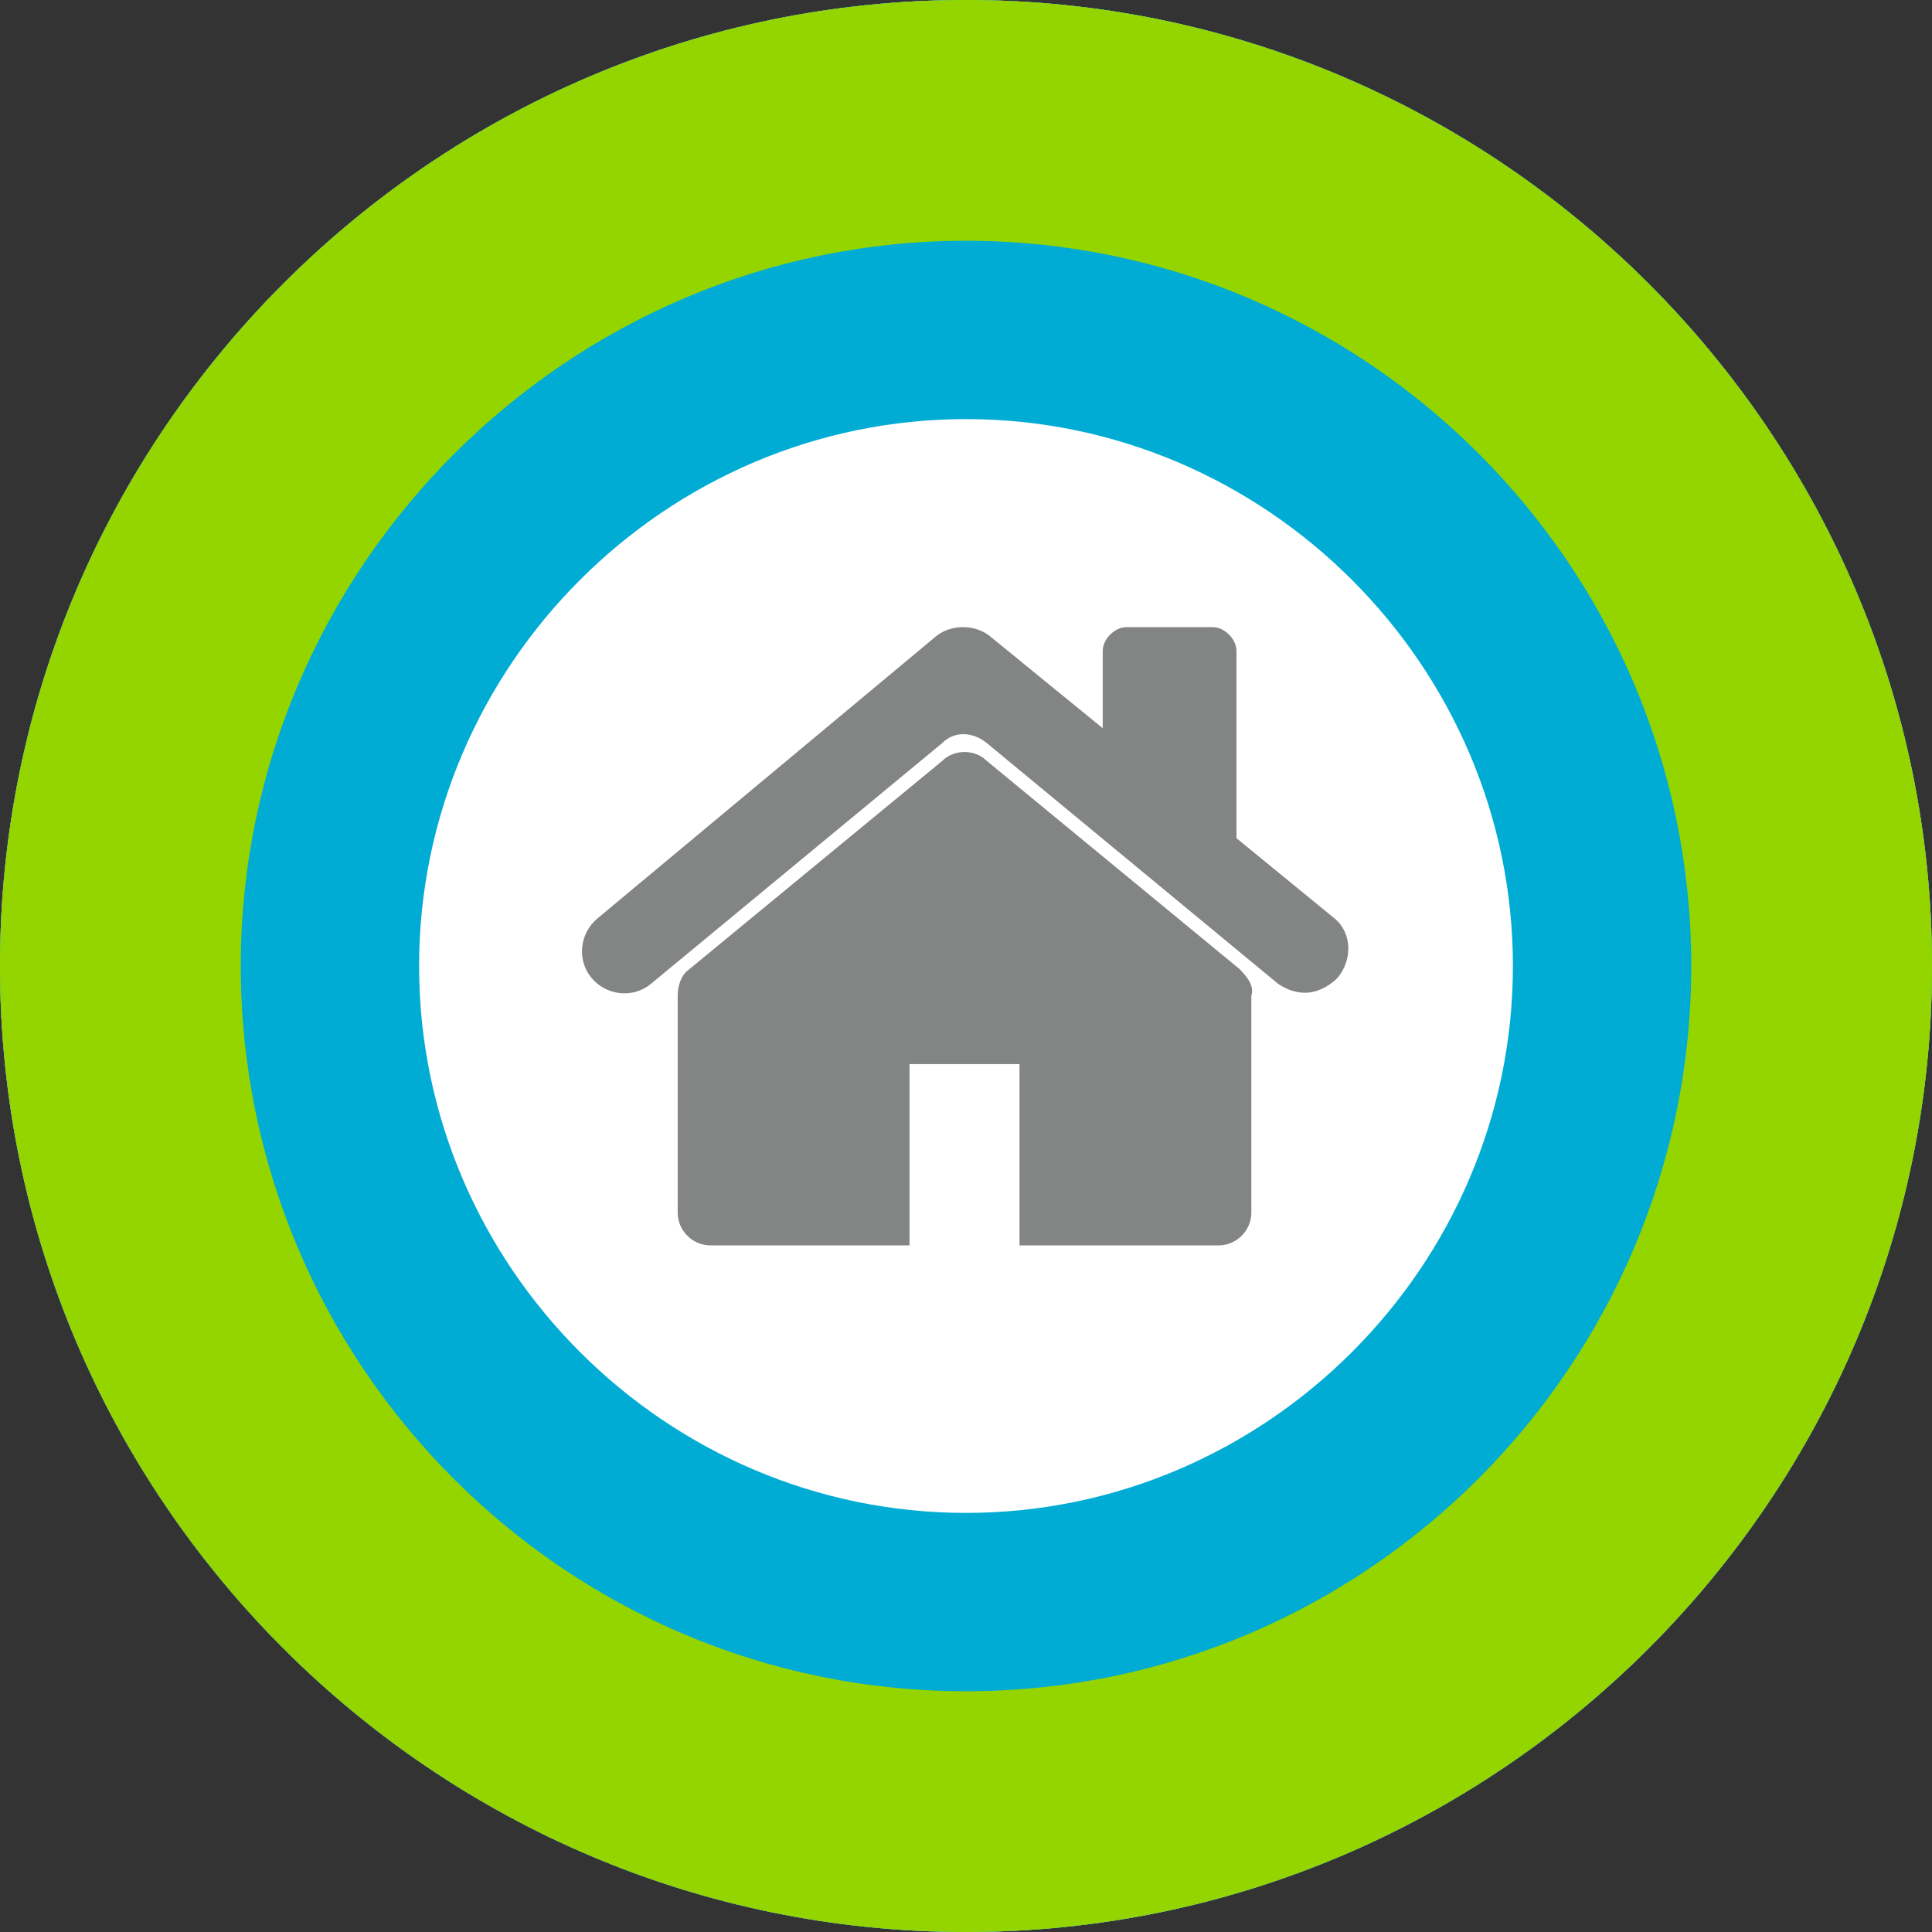
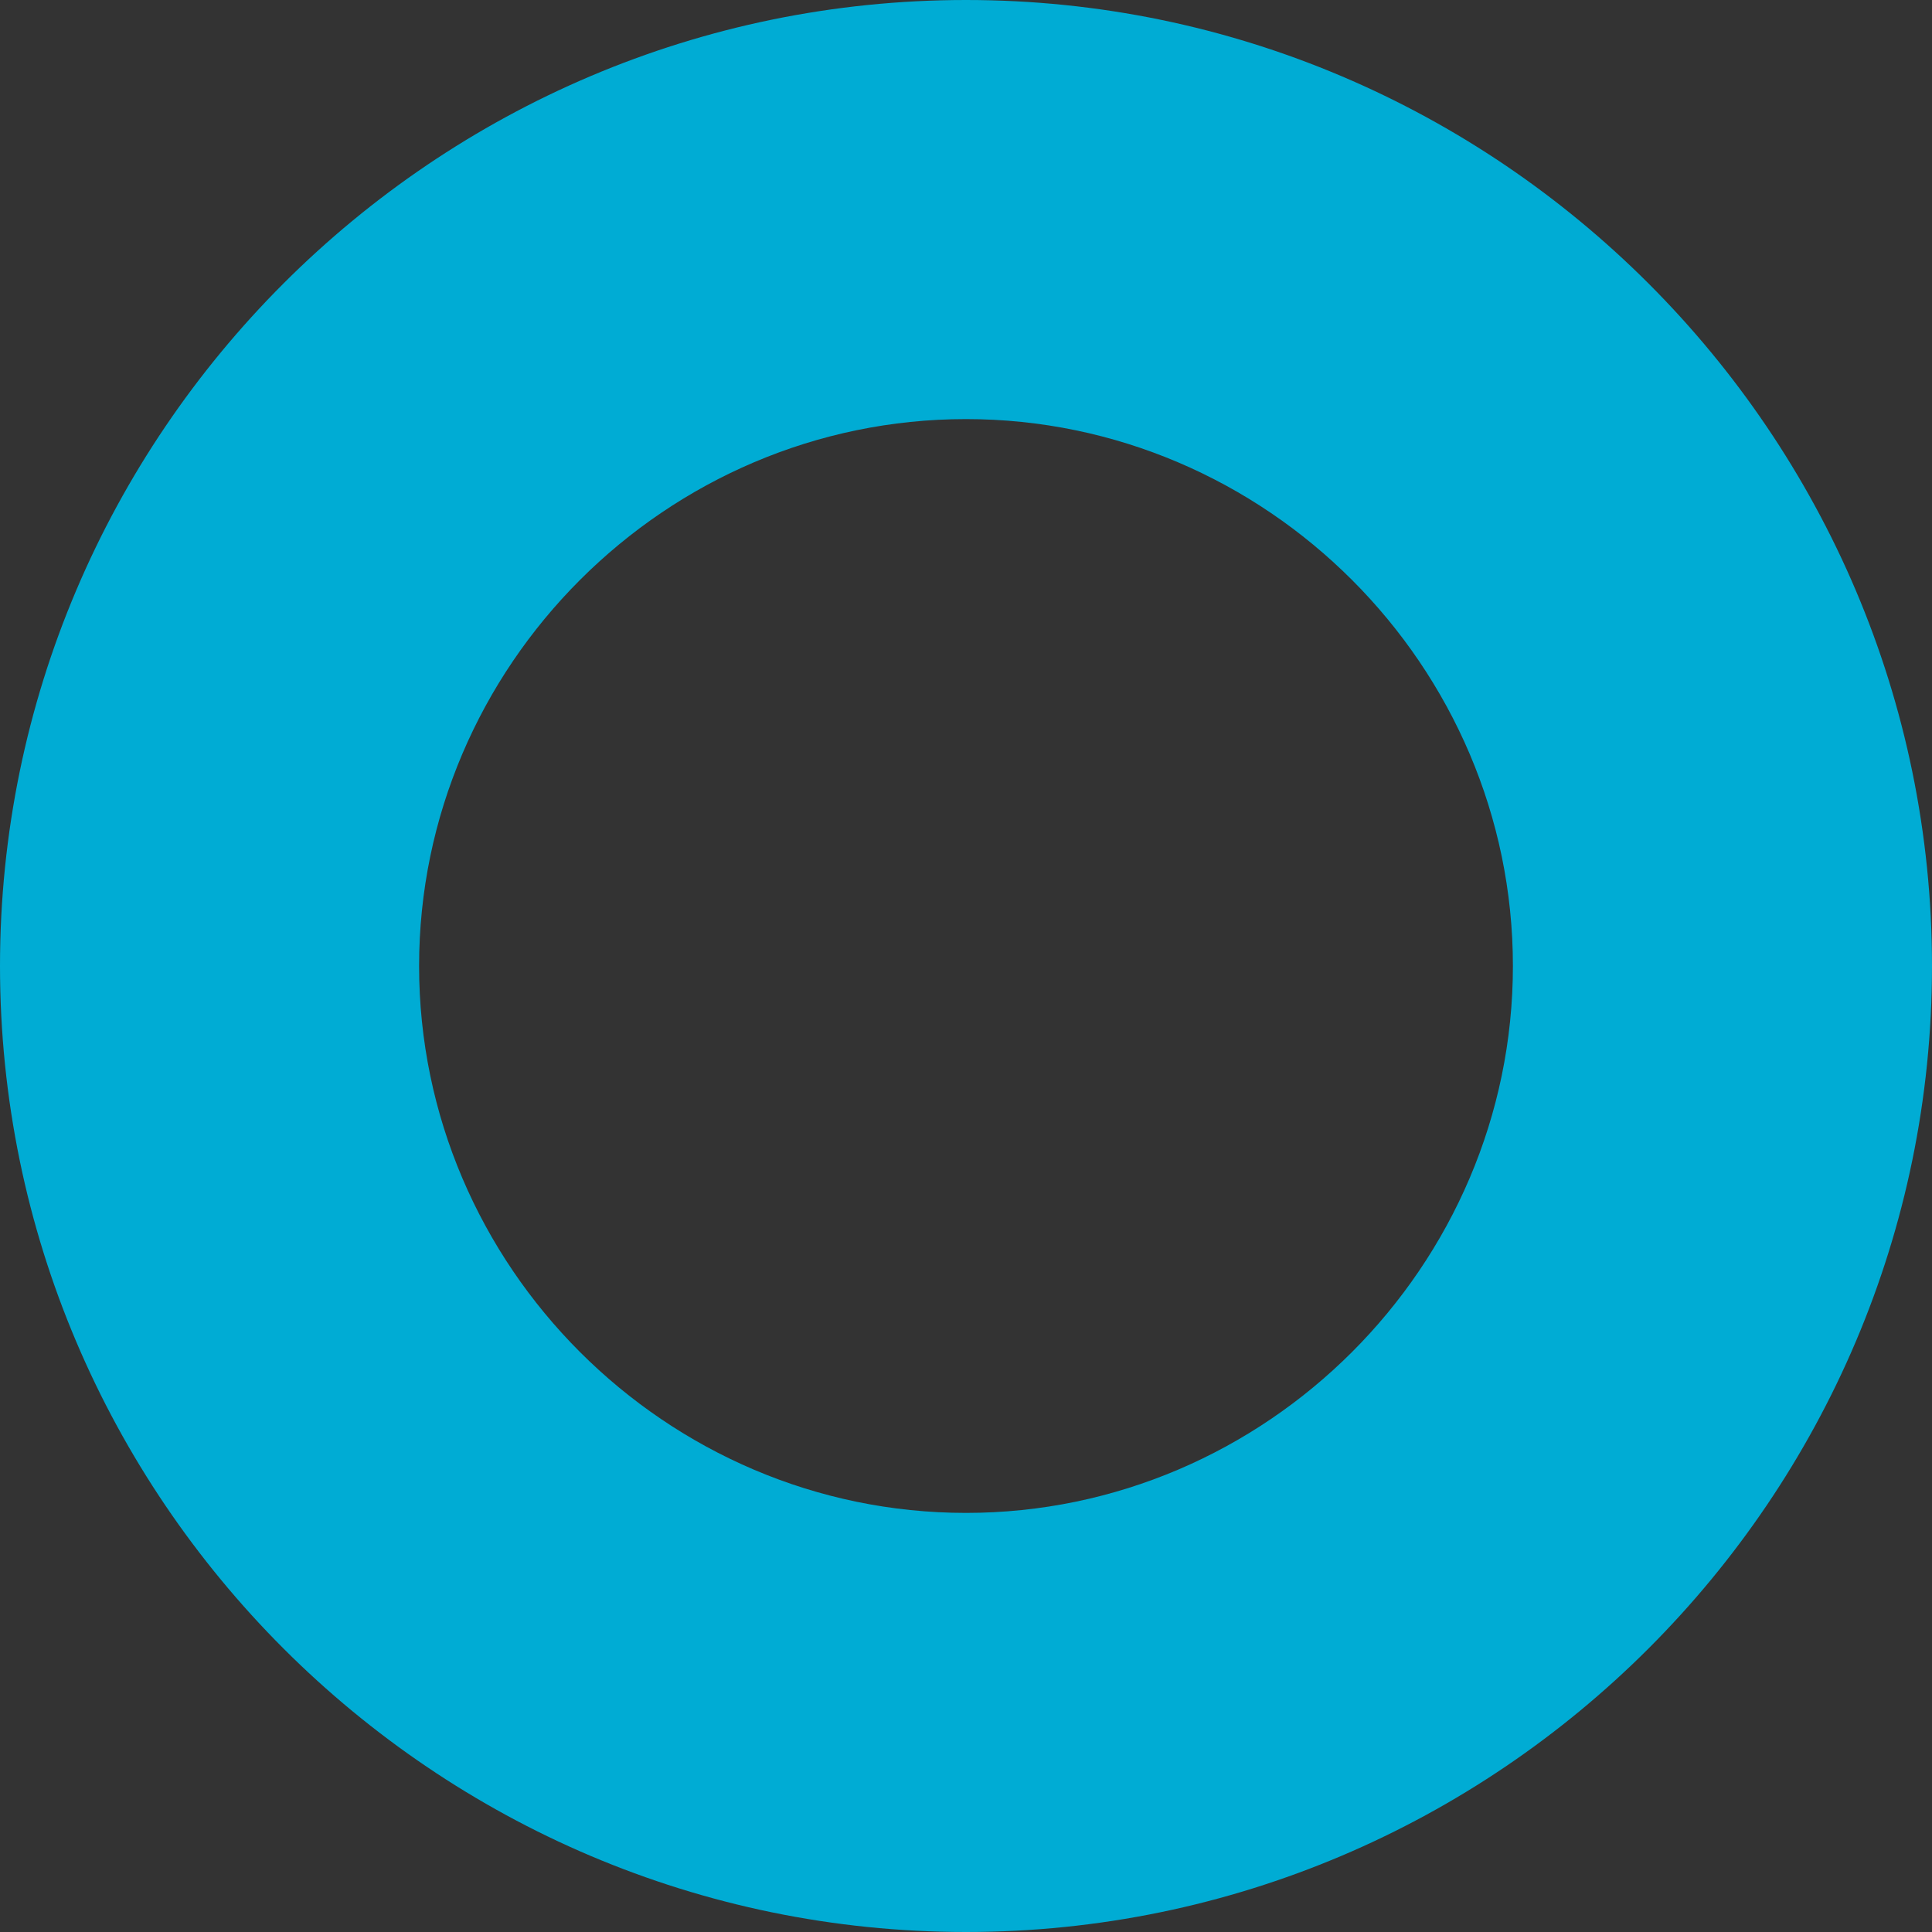
<svg xmlns="http://www.w3.org/2000/svg" version="1.1" id="Capa_1" x="0px" y="0px" viewBox="0 0 65 65" style="enable-background:new 0 0 65 65;" xml:space="preserve">
  <rect x="0" y="0" width="65" height="65" fill="#333333" stroke="none" />
  <style type="text/css">
	.st0{fill:#FFFFFF;}
	.st1{fill:#838484;}
	.st2{fill:#00ACD4;}
	.st3{fill:#94D500;}
</style>
  <g>
-     <path class="st0" d="M32.5,0C50.4,0,65,14.6,65,32.5C65,50.4,50.4,65,32.5,65S0,50.4,0,32.5C0,14.6,14.6,0,32.5,0" />
    <g>
-       <path class="st1" d="M41.7,32.6l-8.5-7c-0.4-0.4-1.1-0.4-1.5,0l-8.5,7c-0.3,0.2-0.4,0.6-0.4,0.9v7.3c0,0.6,0.5,1.1,1.1,1.1h6.7    v-6.1h3.7v6.1H41c0.6,0,1.1-0.5,1.1-1.1v-7.3C42.2,33.2,42,32.9,41.7,32.6z" />
-       <path class="st1" d="M44.9,30.9l-3.3-2.7v-6.3c0-0.4-0.4-0.8-0.8-0.8h-2.9c-0.4,0-0.8,0.4-0.8,0.8v2.6l-3.8-3.1    c-0.5-0.4-1.3-0.4-1.8,0l-11.4,9.5c-0.6,0.5-0.7,1.4-0.2,2c0.5,0.6,1.4,0.7,2,0.2l9.8-8.1c0.4-0.4,1-0.4,1.5,0l9.8,8.1    c0.3,0.2,0.6,0.3,0.9,0.3c0.4,0,0.8-0.2,1.1-0.5C45.5,32.3,45.5,31.4,44.9,30.9z" />
-     </g>
+       </g>
    <path class="st2" d="M32.5,14.1c10.1,0,18.4,8.3,18.4,18.4c0,10.1-8.3,18.4-18.4,18.4s-18.4-8.3-18.4-18.4   C14.1,22.4,22.4,14.1,32.5,14.1 M32.5,0C14.6,0,0,14.6,0,32.5C0,50.4,14.6,65,32.5,65S65,50.4,65,32.5C65,14.6,50.4,0,32.5,0   L32.5,0z" />
-     <path class="st3" d="M32.5,8.1c13.4,0,24.4,10.9,24.4,24.4c0,13.4-10.9,24.4-24.4,24.4S8.1,45.9,8.1,32.5   C8.1,19.1,19.1,8.1,32.5,8.1 M32.5,0C14.6,0,0,14.6,0,32.5C0,50.4,14.6,65,32.5,65S65,50.4,65,32.5C65,14.6,50.4,0,32.5,0L32.5,0z" />
  </g>
</svg>